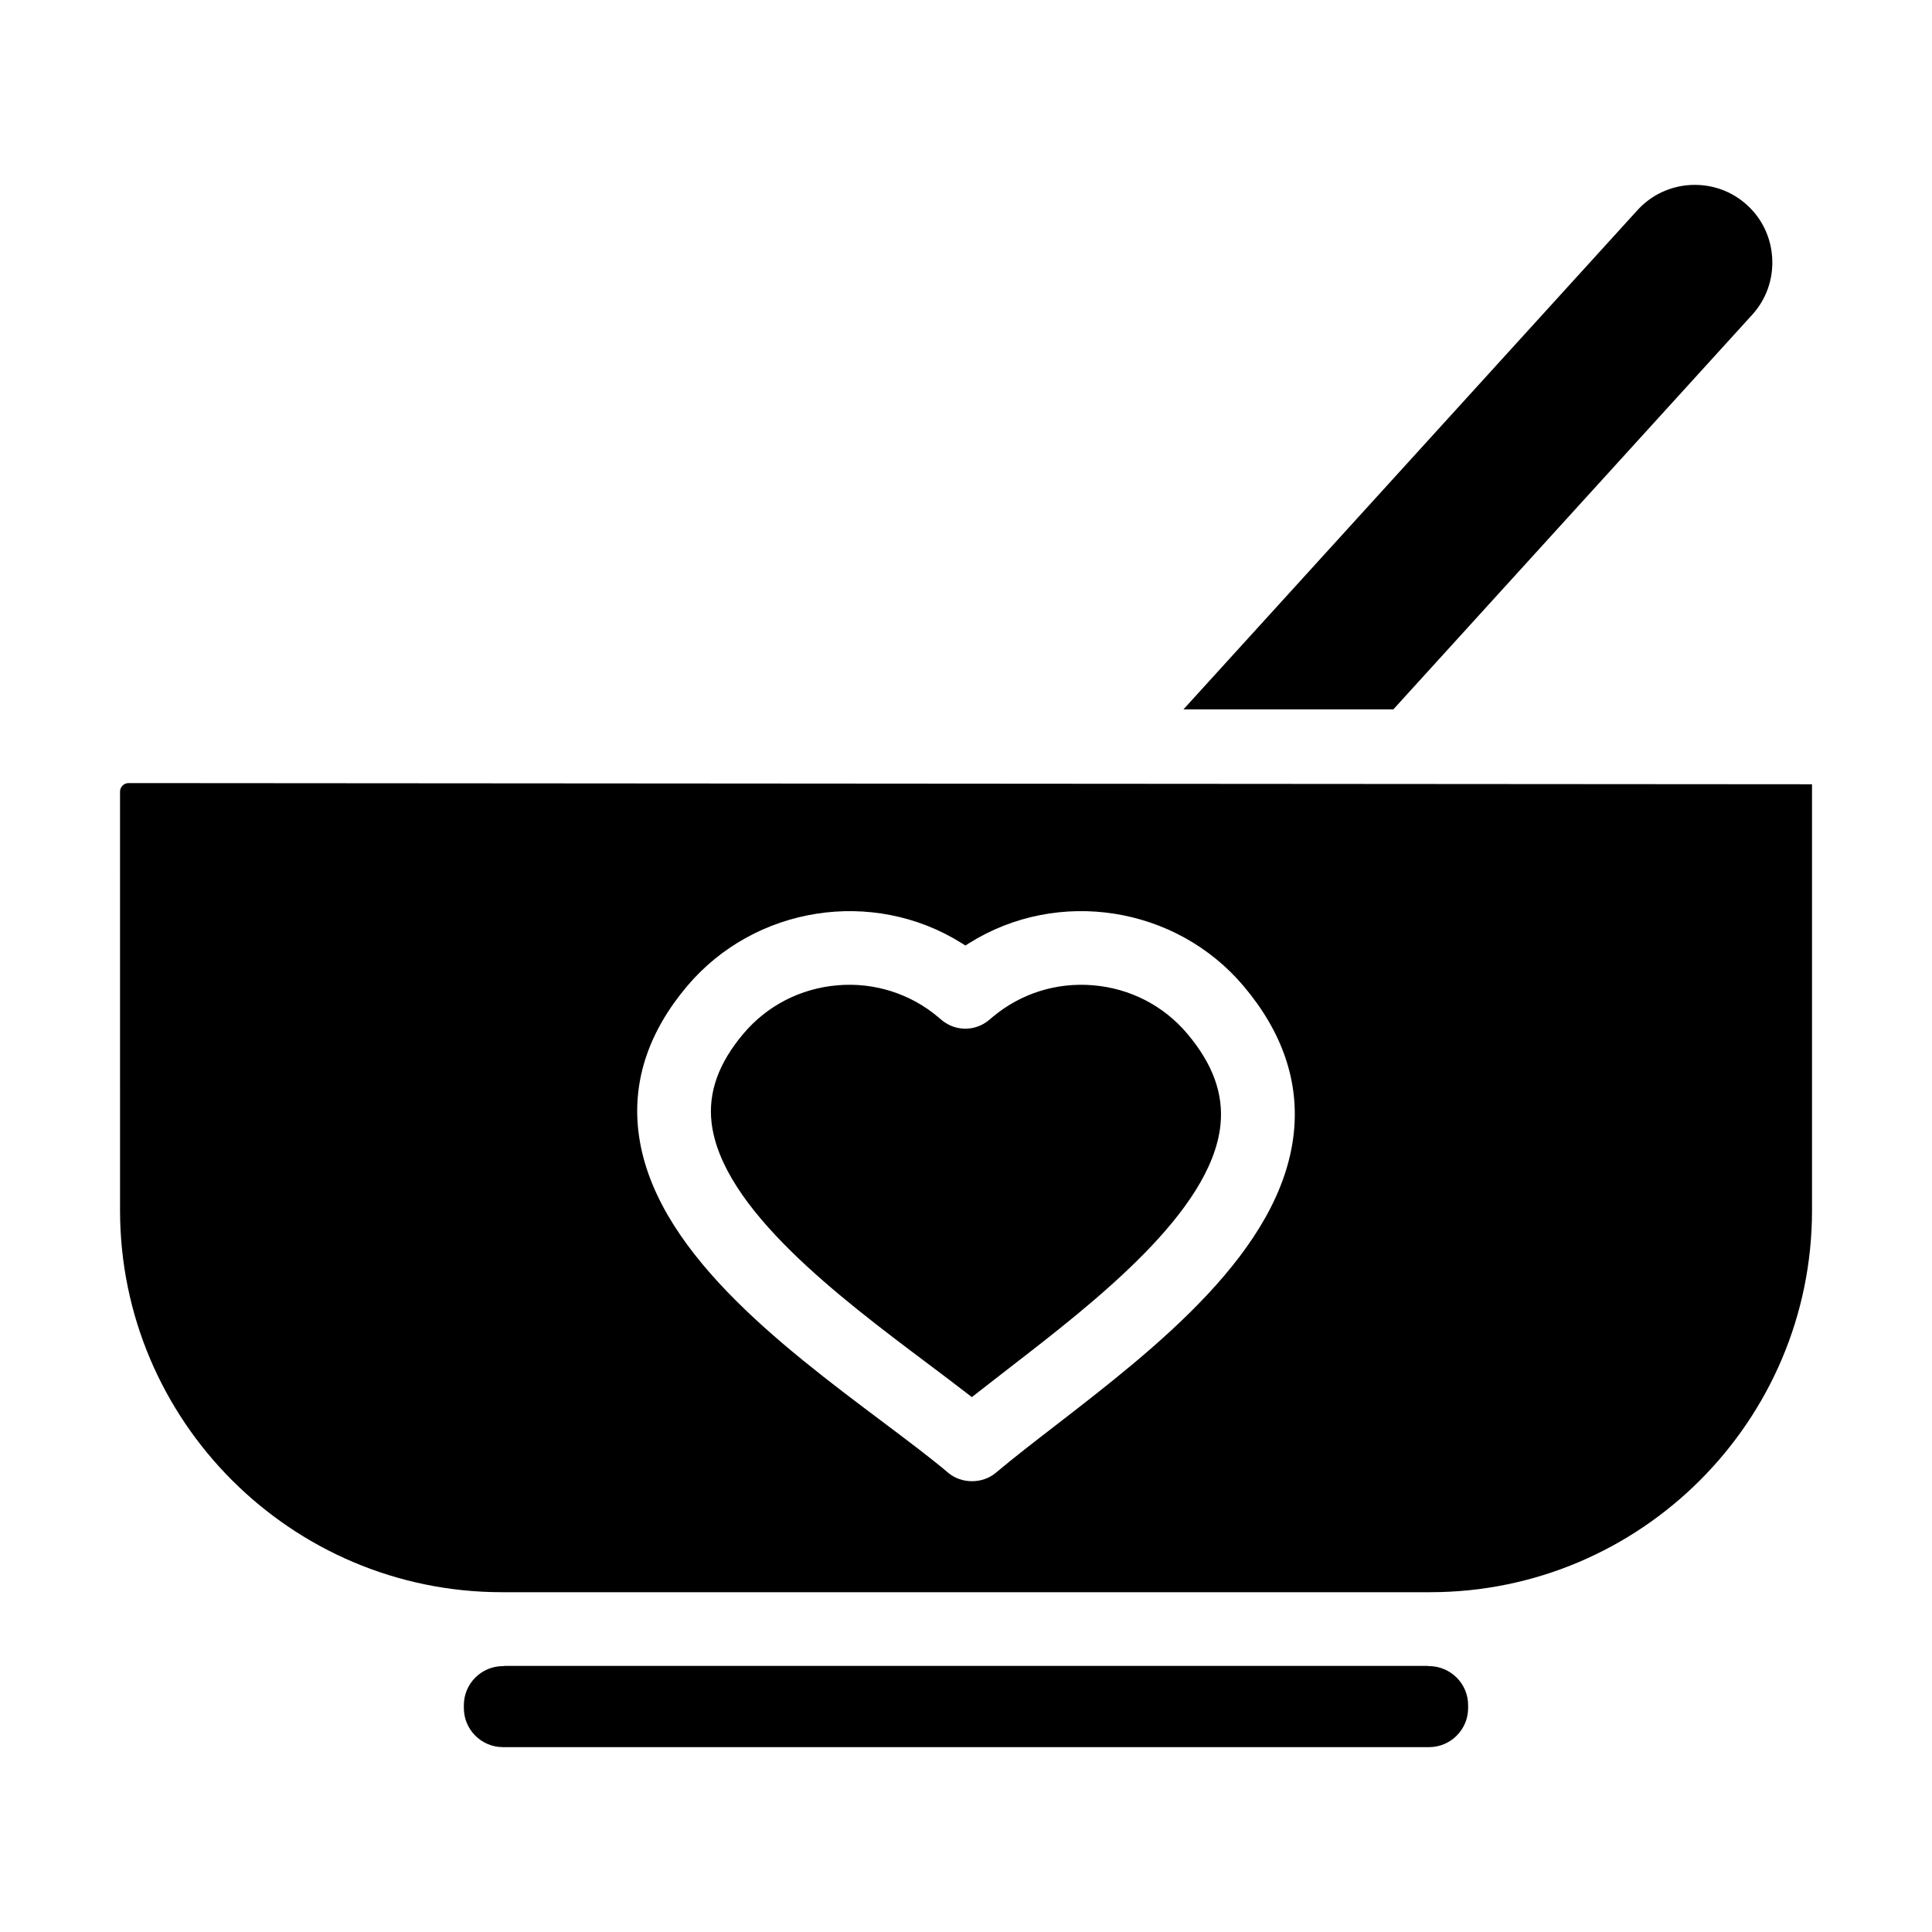
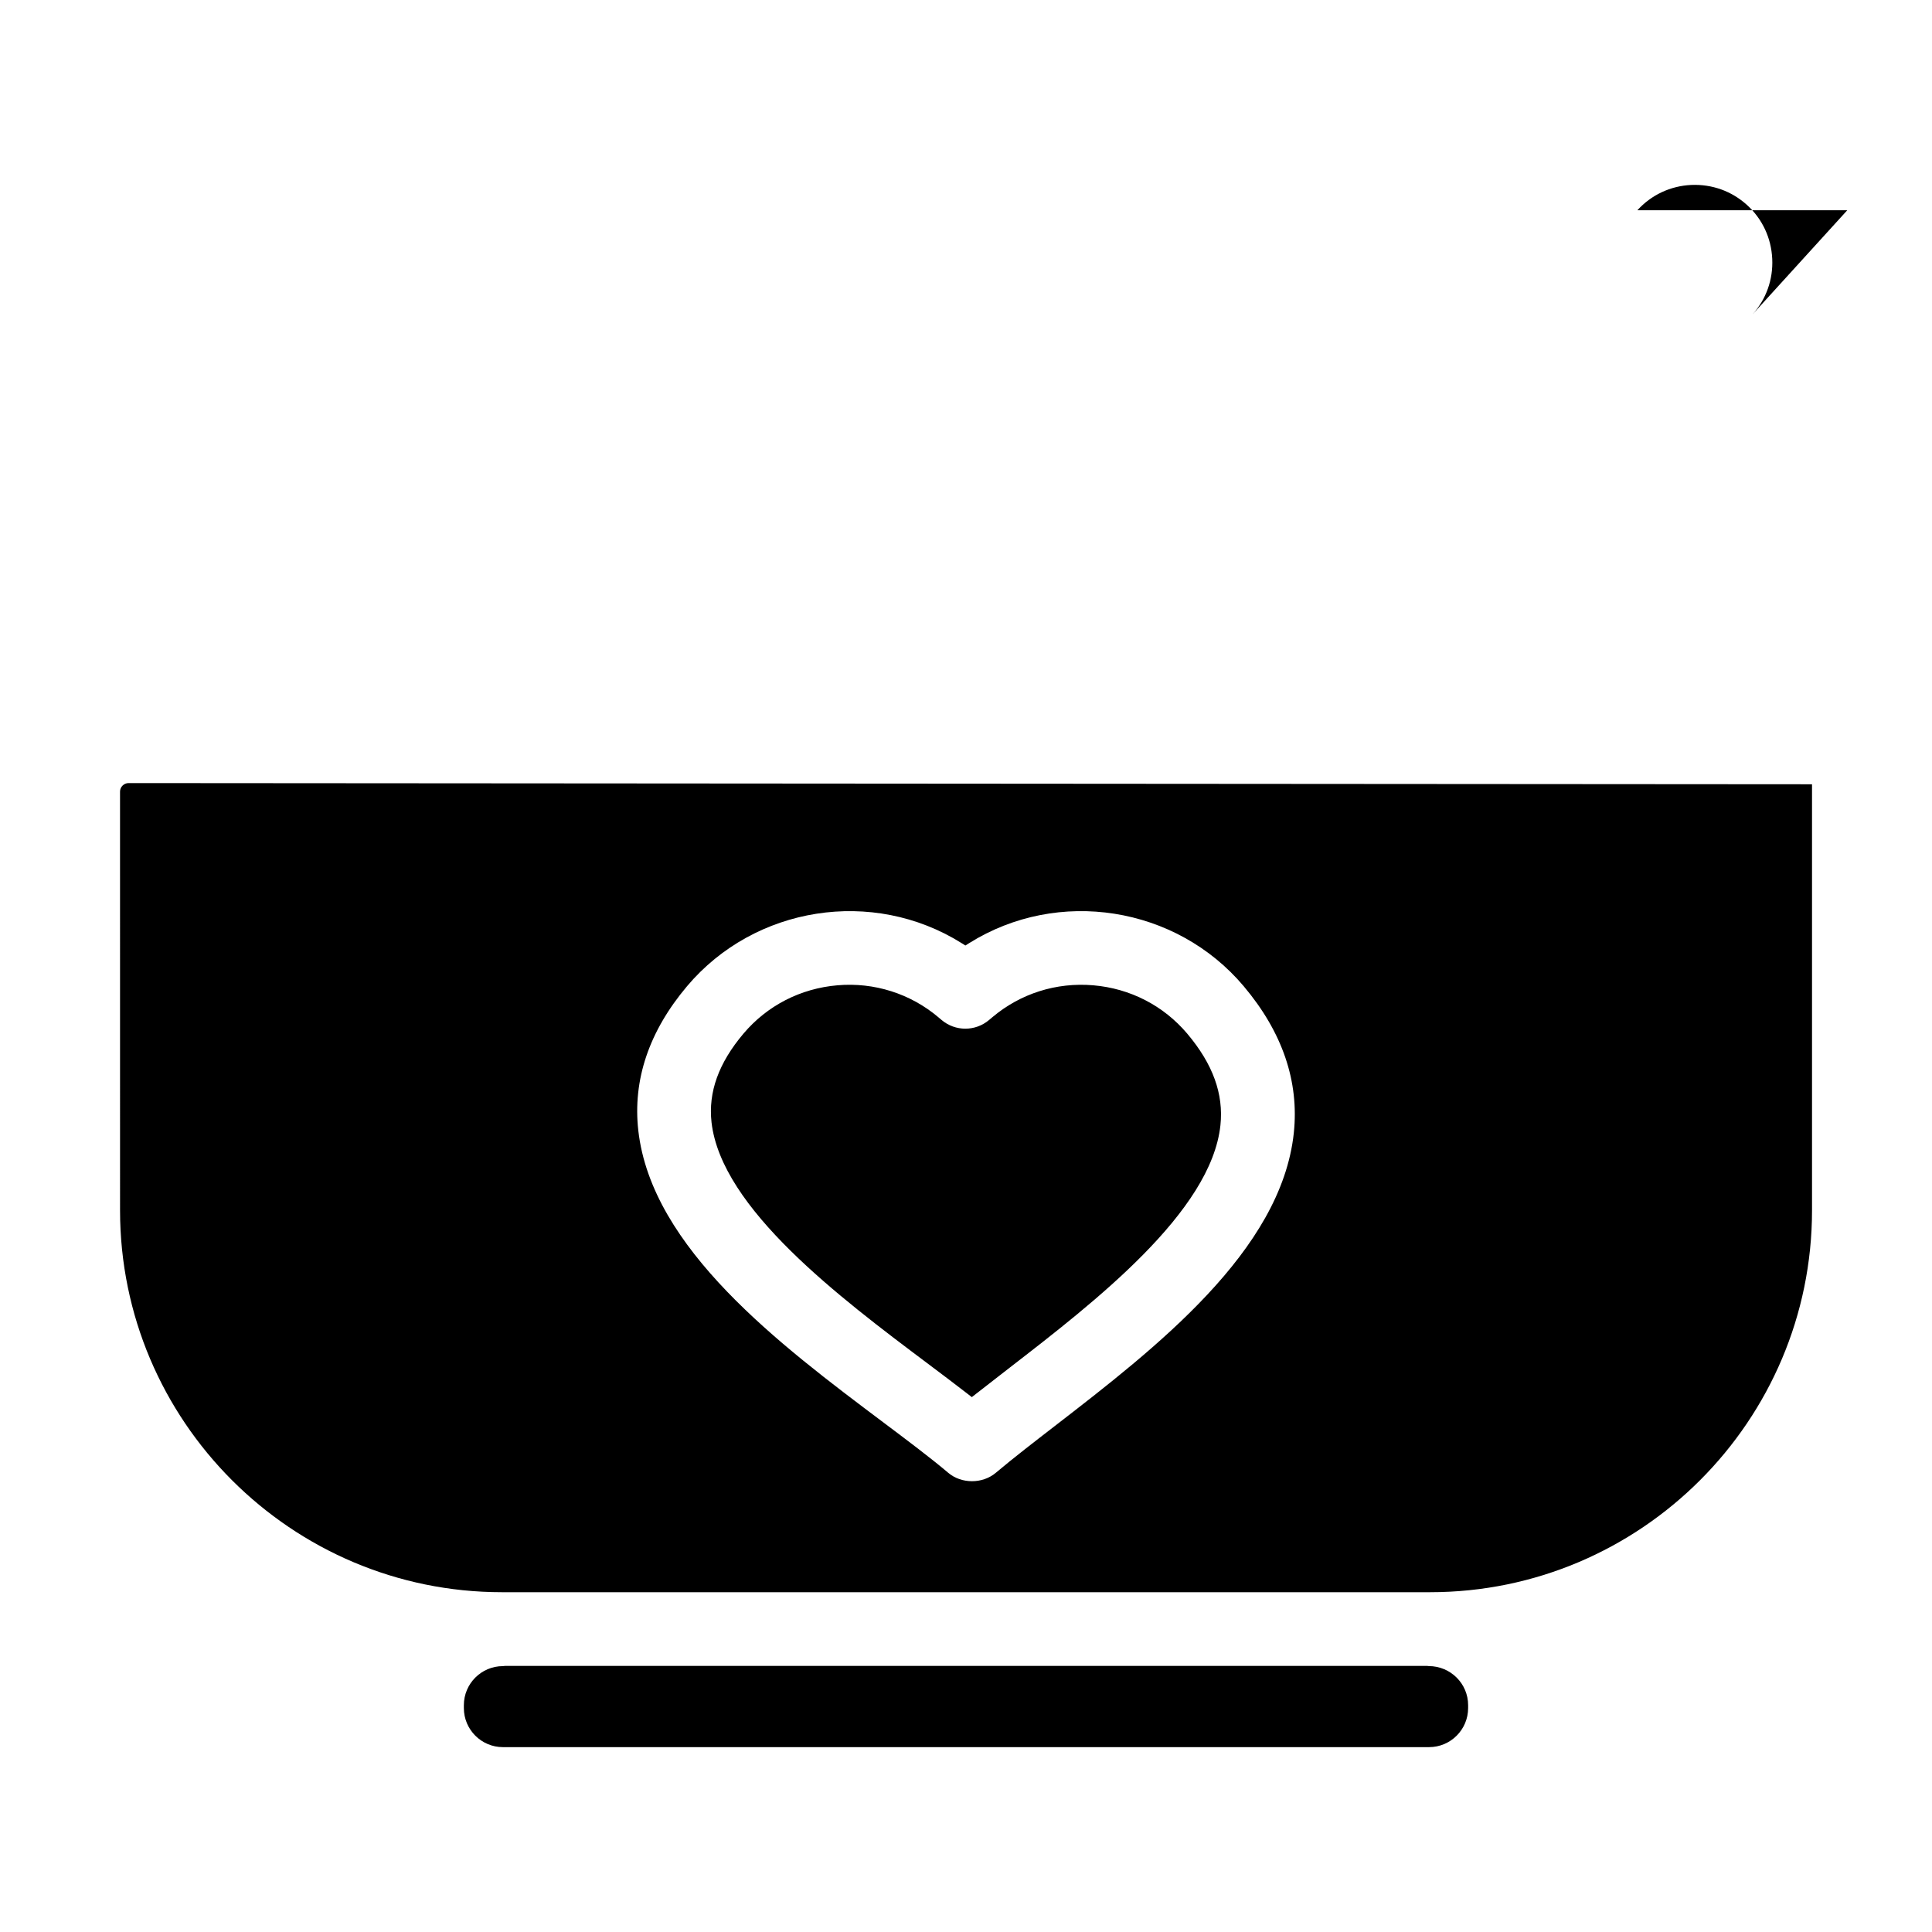
<svg xmlns="http://www.w3.org/2000/svg" fill="#000000" width="800px" height="800px" version="1.1" viewBox="144 144 512 512">
-   <path d="m458.63 417.93c6.797 8.055 9.672 15.988 8.797 24.262-2.445 22.988-33.328 46.848-55.875 64.273-3.055 2.356-6.008 4.648-8.82 6.859l-1.188 0.93-1.191-0.926c-3.348-2.598-6.949-5.305-10.668-8.098-23.016-17.285-54.531-40.957-57.125-63.809-0.891-8.004 1.875-15.684 8.457-23.488 6.281-7.438 15.137-11.992 24.93-12.82 9.746-0.844 19.352 2.234 26.707 8.453l0.863 0.73c3.656 3.09 8.957 3.09 12.609 0.004l0.863-0.73c7.449-6.277 16.953-9.285 26.723-8.457 9.785 0.828 18.637 5.383 24.918 12.816zm64.023 167.6-0.395-0.043h-244.46c-0.148 0.004-0.297 0.02-0.516 0.051-5.707 0-10.355 4.641-10.355 10.355v0.762c0 5.707 4.641 10.355 10.355 10.355h245.43c5.707 0 10.355-4.641 10.355-10.355v-0.762c0.004-5.703-4.644-10.352-10.414-10.363zm101.55-233.69v112.91c0 55.805-45.398 101.2-101.2 101.2h-245.99c-55.805 0-101.2-45.398-101.2-101.2l-0.004-110.98c0-1.219 1.035-2.246 2.258-2.246zm-150.62 53.5c-17.922-21.23-49.184-26.141-72.723-11.414l-1.023 0.645-1.023-0.645c-23.531-14.723-54.797-9.812-72.727 11.414-10.102 11.973-14.445 24.855-12.926 38.293 3.543 31.215 37.52 56.727 64.812 77.223 6.469 4.859 12.574 9.438 17.32 13.453 3.5 2.961 9.074 2.973 12.602 0 4.613-3.891 10.461-8.398 15.613-12.379 26.754-20.672 60.035-46.387 63.363-77.668 1.449-13.664-3.023-26.758-13.289-38.922zm134.78-177.94c3.676-4.047 5.559-9.305 5.297-14.812-0.258-5.516-2.629-10.578-6.672-14.25-4.055-3.691-9.27-5.562-14.816-5.324-5.492 0.262-10.555 2.637-14.246 6.699l-120.3 132.28h55.625z" />
+   <path d="m458.63 417.93c6.797 8.055 9.672 15.988 8.797 24.262-2.445 22.988-33.328 46.848-55.875 64.273-3.055 2.356-6.008 4.648-8.82 6.859l-1.188 0.93-1.191-0.926c-3.348-2.598-6.949-5.305-10.668-8.098-23.016-17.285-54.531-40.957-57.125-63.809-0.891-8.004 1.875-15.684 8.457-23.488 6.281-7.438 15.137-11.992 24.93-12.82 9.746-0.844 19.352 2.234 26.707 8.453l0.863 0.73c3.656 3.09 8.957 3.09 12.609 0.004l0.863-0.73c7.449-6.277 16.953-9.285 26.723-8.457 9.785 0.828 18.637 5.383 24.918 12.816zm64.023 167.6-0.395-0.043h-244.46c-0.148 0.004-0.297 0.02-0.516 0.051-5.707 0-10.355 4.641-10.355 10.355v0.762c0 5.707 4.641 10.355 10.355 10.355h245.43c5.707 0 10.355-4.641 10.355-10.355v-0.762c0.004-5.703-4.644-10.352-10.414-10.363zm101.55-233.69v112.91c0 55.805-45.398 101.2-101.2 101.2h-245.99c-55.805 0-101.2-45.398-101.2-101.2l-0.004-110.98c0-1.219 1.035-2.246 2.258-2.246zm-150.62 53.5c-17.922-21.23-49.184-26.141-72.723-11.414l-1.023 0.645-1.023-0.645c-23.531-14.723-54.797-9.812-72.727 11.414-10.102 11.973-14.445 24.855-12.926 38.293 3.543 31.215 37.52 56.727 64.812 77.223 6.469 4.859 12.574 9.438 17.32 13.453 3.5 2.961 9.074 2.973 12.602 0 4.613-3.891 10.461-8.398 15.613-12.379 26.754-20.672 60.035-46.387 63.363-77.668 1.449-13.664-3.023-26.758-13.289-38.922zm134.78-177.94c3.676-4.047 5.559-9.305 5.297-14.812-0.258-5.516-2.629-10.578-6.672-14.25-4.055-3.691-9.27-5.562-14.816-5.324-5.492 0.262-10.555 2.637-14.246 6.699h55.625z" />
</svg>